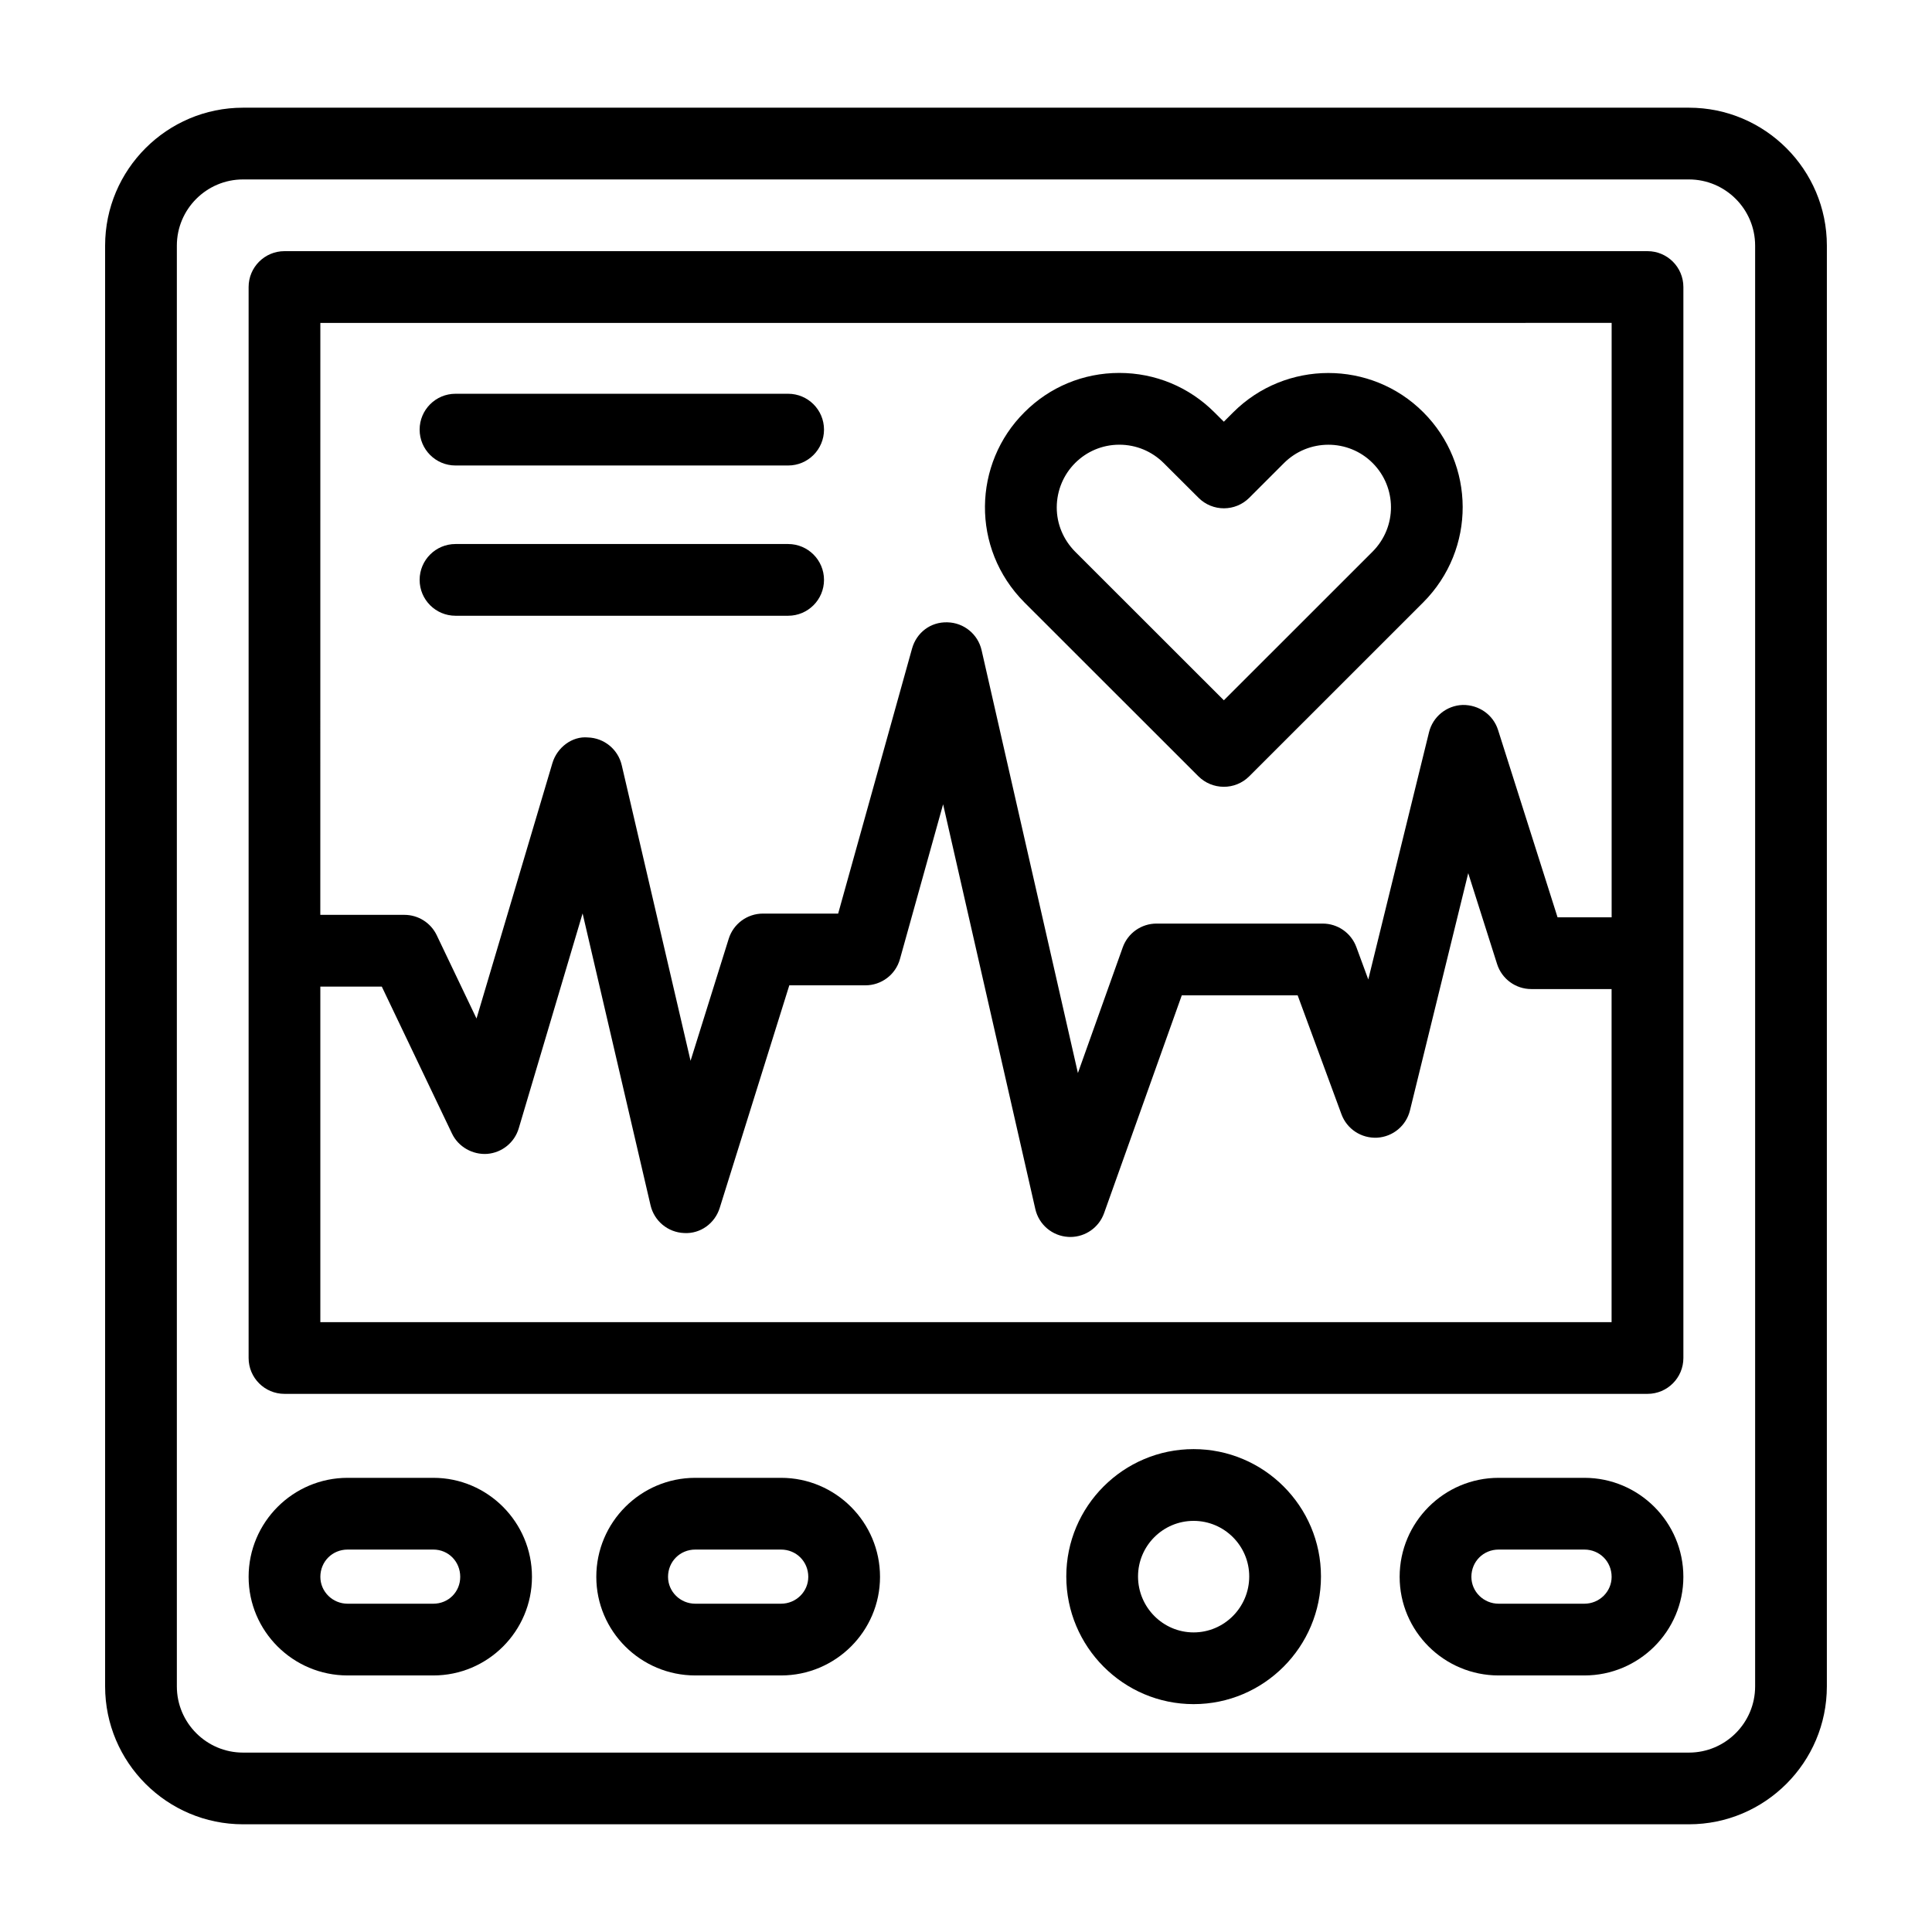
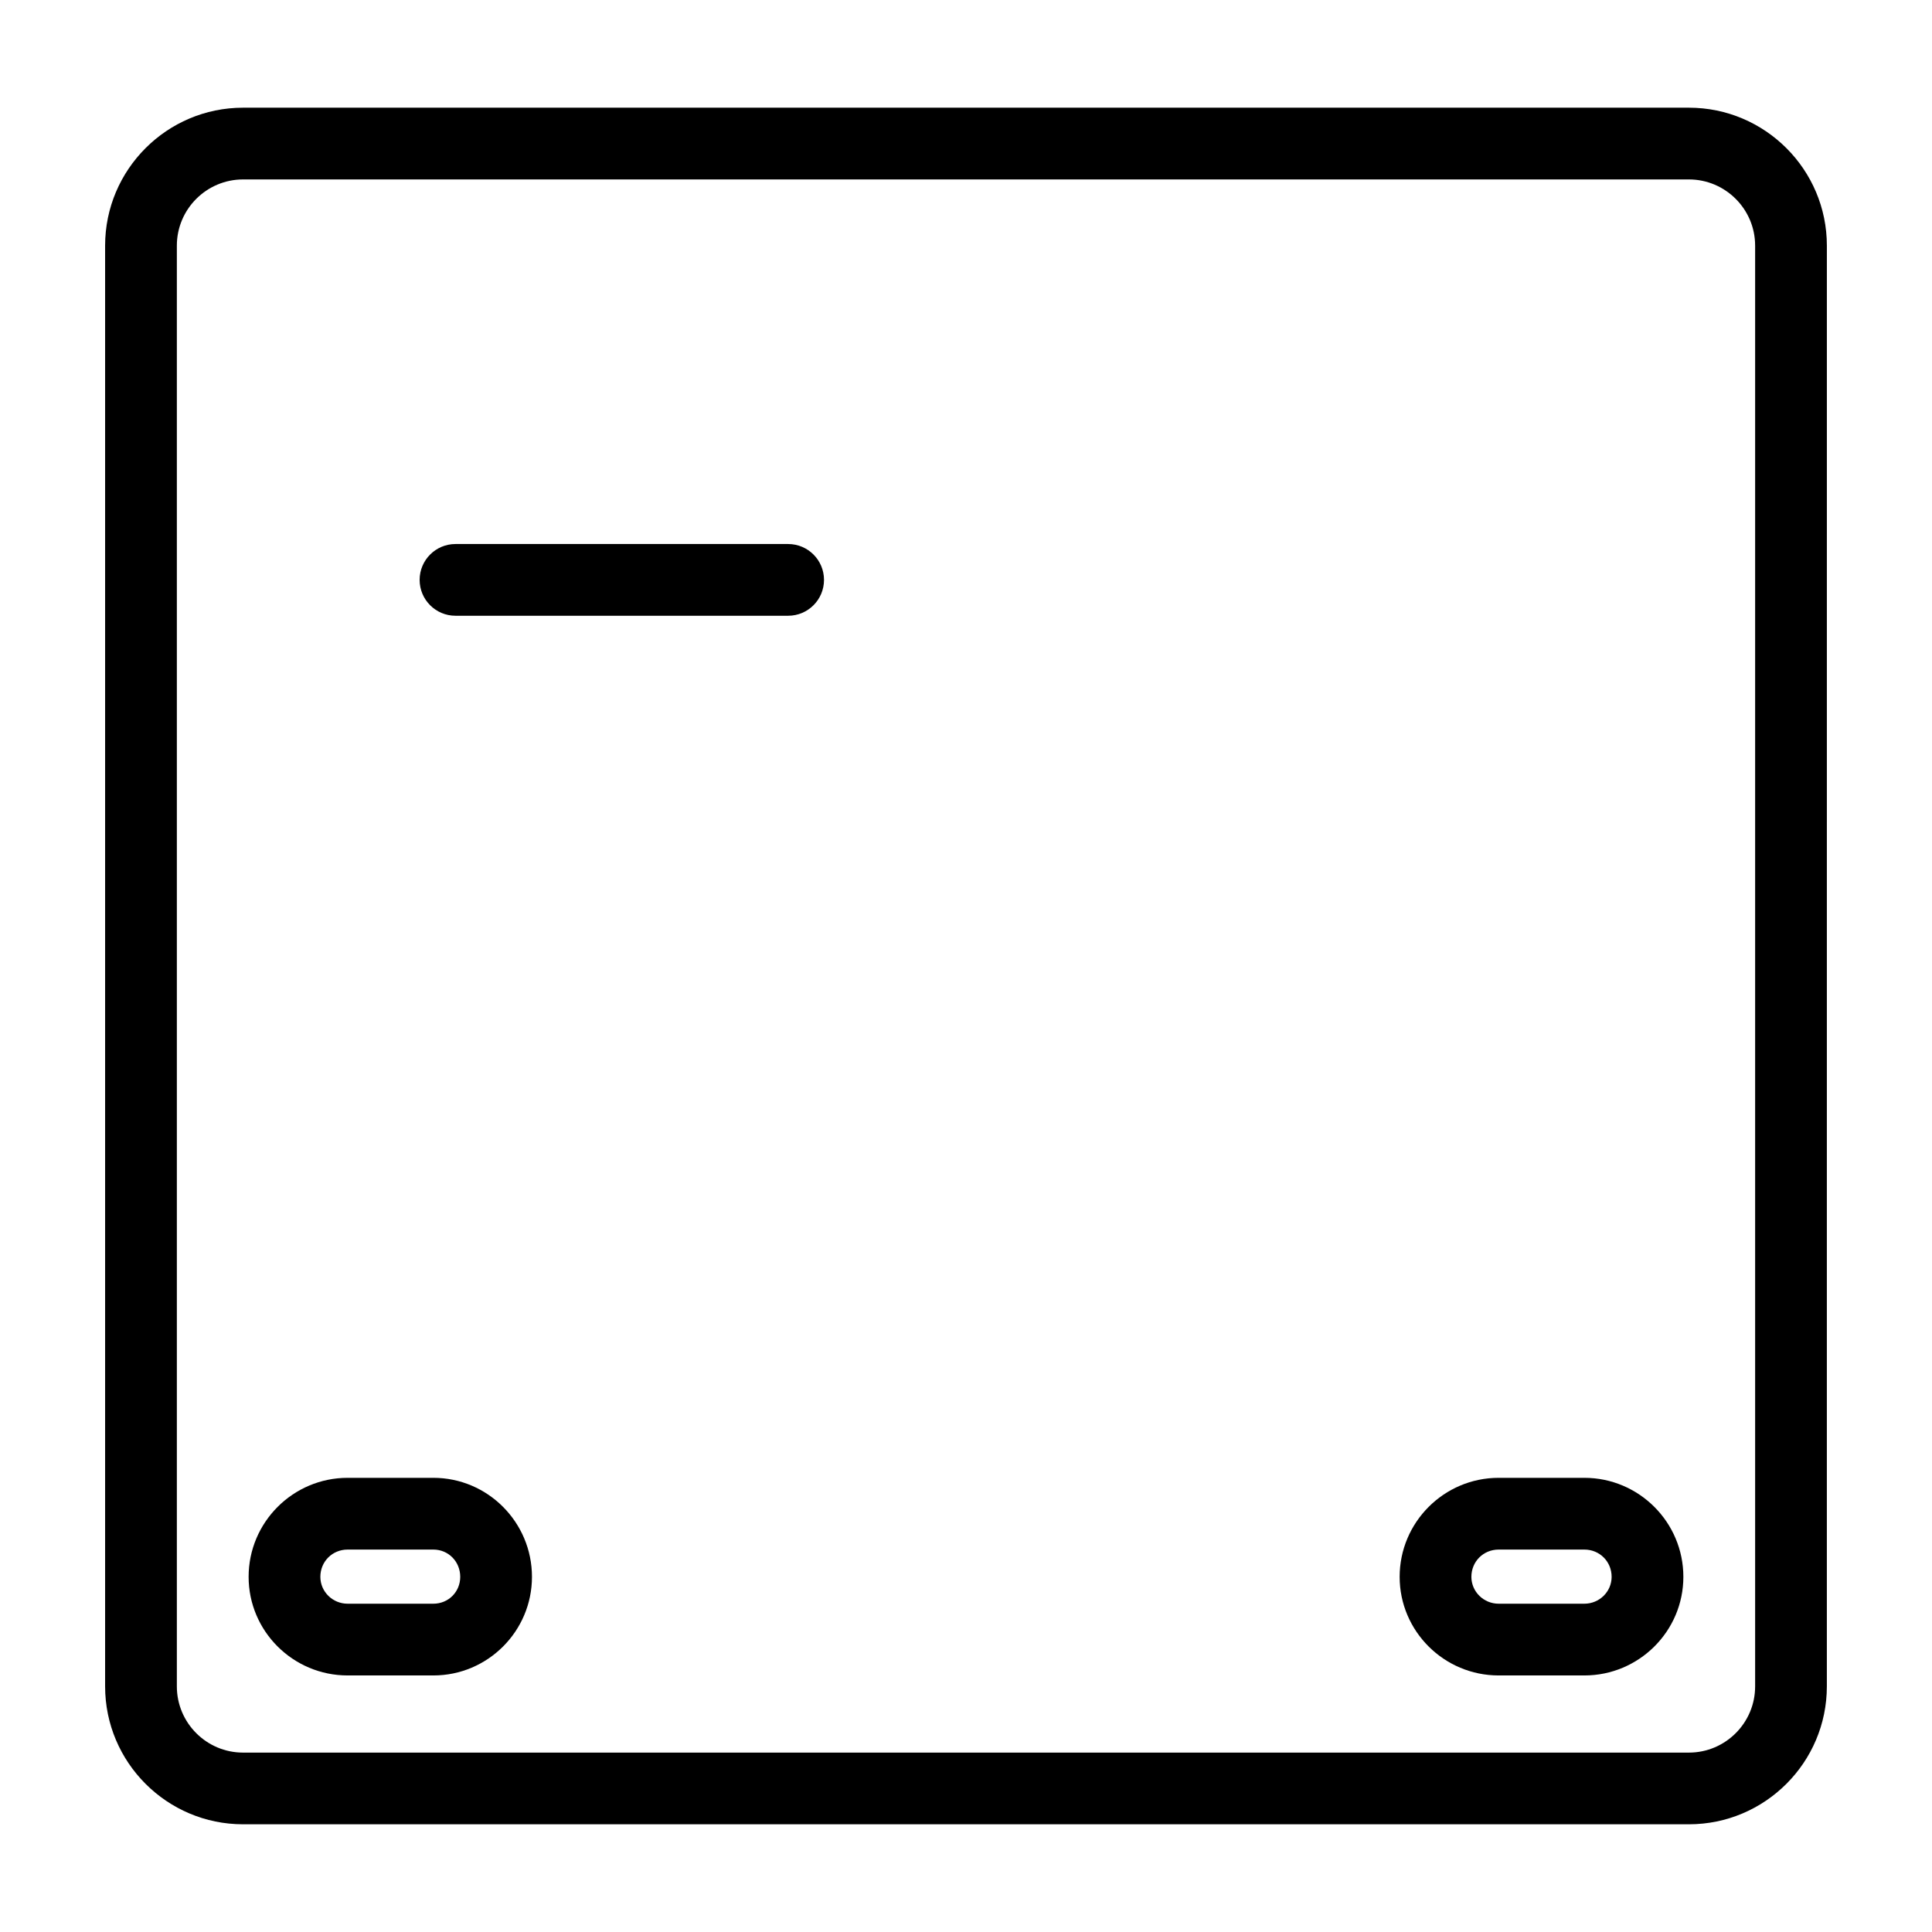
<svg xmlns="http://www.w3.org/2000/svg" fill="#000000" width="800px" height="800px" version="1.1" viewBox="144 144 512 512">
  <g>
-     <path d="m461.59 349.73c3.648 3.641 9.691 3.769 13.469 0l46.121-46.102c14.051-14.125 13.797-36.59 0.016-50.371-13.887-13.898-36.496-13.863-50.395 0.027l-2.473 2.473-2.484-2.473c-6.738-6.738-15.691-10.453-25.219-10.453h-0.031c-9.5 0.008-18.422 3.715-25.094 10.406-13.664 13.586-14.262 36.078-0.02 50.41zm-20.977-87.879h0.016c4.445 0 8.629 1.734 11.789 4.891l9.215 9.188c3.719 3.707 9.723 3.699 13.434-0.008l9.188-9.188c6.492-6.488 17.043-6.5 23.508-0.027 6.406 6.414 6.562 16.875-0.031 23.5l-39.398 39.379-39.379-39.355c-3.164-3.184-4.906-7.367-4.906-11.742 0.031-9.273 7.465-16.629 16.566-16.637z" />
    <path d="m591.58 172.54h-383.17c-20.156 0-36.555 16.398-36.555 36.555v381.81c0 20.156 16.398 36.551 36.555 36.551h383.17c20.156 0 36.555-16.395 36.555-36.551l0.004-381.81c0-20.156-16.402-36.555-36.559-36.555zm17.547 418.37c0 9.672-7.871 17.547-17.547 17.547h-383.17c-9.672 0-17.543-7.875-17.543-17.547v-381.81c0-9.672 7.871-17.547 17.547-17.547h383.17c9.668 0.004 17.543 7.875 17.543 17.547z" />
-     <path d="m580.61 210.56h-361.22c-5.25 0-9.504 4.258-9.504 9.504v283.82c0 5.25 4.258 9.504 9.504 9.504h361.22c5.25 0 9.504-4.258 9.504-9.504v-283.82c0-5.25-4.254-9.504-9.504-9.504zm-9.508 19.012v157.53h-14.332l-15.773-49.656c-1.289-4.059-5.102-6.688-9.375-6.625-4.258 0.145-7.898 3.098-8.918 7.231l-16.094 65.516-3.164-8.59c-1.379-3.738-4.938-6.219-8.922-6.219h-44.035c-4.019 0-7.602 2.523-8.953 6.312l-11.879 33.293-25.523-112.05c-0.965-4.242-4.691-7.289-9.043-7.391-4.512-0.148-8.215 2.762-9.387 6.949l-19.582 70.238h-19.93c-4.16 0-7.832 2.703-9.074 6.668l-10.113 32.344-18.238-78.34c-0.98-4.199-4.664-7.219-8.977-7.348-4.168-0.395-8.164 2.656-9.395 6.797l-20.113 67.688-10.539-22.066c-1.578-3.305-4.914-5.406-8.578-5.406h-22.281l0.012-156.87zm-342.21 264.81v-88.926h16.285l18.609 38.957c1.695 3.551 5.5 5.644 9.32 5.379 3.922-0.312 7.25-3 8.367-6.773l16.922-56.953 18.008 77.355c0.977 4.176 4.621 7.184 8.906 7.348 4.316 0.25 8.152-2.57 9.426-6.664l18.441-58.984h20.164c4.266 0 8.012-2.84 9.156-6.953l11.438-41.023 24.438 107.27c0.938 4.121 4.488 7.125 8.707 7.375 0.188 0.016 0.375 0.02 0.566 0.02 3.996 0 7.594-2.512 8.949-6.312l20.594-57.73h30.703l11.613 31.523c1.449 3.922 5.262 6.418 9.453 6.207 4.172-0.238 7.699-3.164 8.699-7.223l15.441-62.875 7.648 24.082c1.254 3.945 4.922 6.629 9.059 6.629h21.285v88.27z" />
-     <path d="m460.32 528.03c-18.609 0-33.742 15.137-33.742 33.742 0 18.66 15.137 33.84 33.742 33.84 18.609 0 33.75-15.184 33.75-33.84 0-18.605-15.141-33.742-33.75-33.742zm0 48.574c-8.121 0-14.73-6.652-14.73-14.828 0-8.121 6.609-14.73 14.73-14.73 8.129 0 14.738 6.609 14.738 14.73 0 8.176-6.609 14.828-14.738 14.828z" />
-     <path d="m350.98 535.64h-22.719c-14.469 0-26.234 11.77-26.234 26.238 0 14.406 11.766 26.133 26.234 26.133h22.715c14.469 0 26.238-11.723 26.238-26.133 0.004-14.469-11.77-26.238-26.234-26.238zm0 33.359h-22.719c-3.984 0-7.223-3.195-7.223-7.121 0-4.051 3.172-7.227 7.223-7.227h22.715c4.051 0 7.227 3.176 7.227 7.227 0.004 3.926-3.238 7.121-7.223 7.121z" />
    <path d="m563.87 535.64h-22.711c-14.469 0-26.238 11.77-26.238 26.238 0 14.406 11.77 26.133 26.238 26.133h22.711c14.469 0 26.238-11.723 26.238-26.133 0-14.469-11.77-26.238-26.238-26.238zm0 33.359h-22.711c-3.988 0-7.227-3.195-7.227-7.121 0-4.051 3.176-7.227 7.227-7.227h22.711c4.051 0 7.227 3.176 7.227 7.227 0 3.926-3.238 7.121-7.227 7.121z" />
    <path d="m258.84 535.64h-22.715c-14.469 0-26.238 11.77-26.238 26.238 0 14.406 11.77 26.133 26.238 26.133h22.715c14.41 0 26.137-11.723 26.137-26.133 0-14.469-11.727-26.238-26.137-26.238zm0 33.359h-22.715c-3.988 0-7.227-3.195-7.227-7.121 0-4.051 3.176-7.227 7.227-7.227h22.715c3.996 0 7.125 3.176 7.125 7.227 0 3.992-3.129 7.121-7.125 7.121z" />
-     <path d="m264.71 267.36h88.156c5.25 0 9.504-4.258 9.504-9.504 0-5.25-4.258-9.504-9.504-9.504h-88.156c-5.25 0-9.504 4.258-9.504 9.504 0 5.25 4.254 9.504 9.504 9.504z" />
    <path d="m264.71 307.18h88.156c5.25 0 9.504-4.258 9.504-9.504 0-5.25-4.258-9.504-9.504-9.504h-88.156c-5.25 0-9.504 4.258-9.504 9.504s4.254 9.504 9.504 9.504z" />
  </g>
</svg>